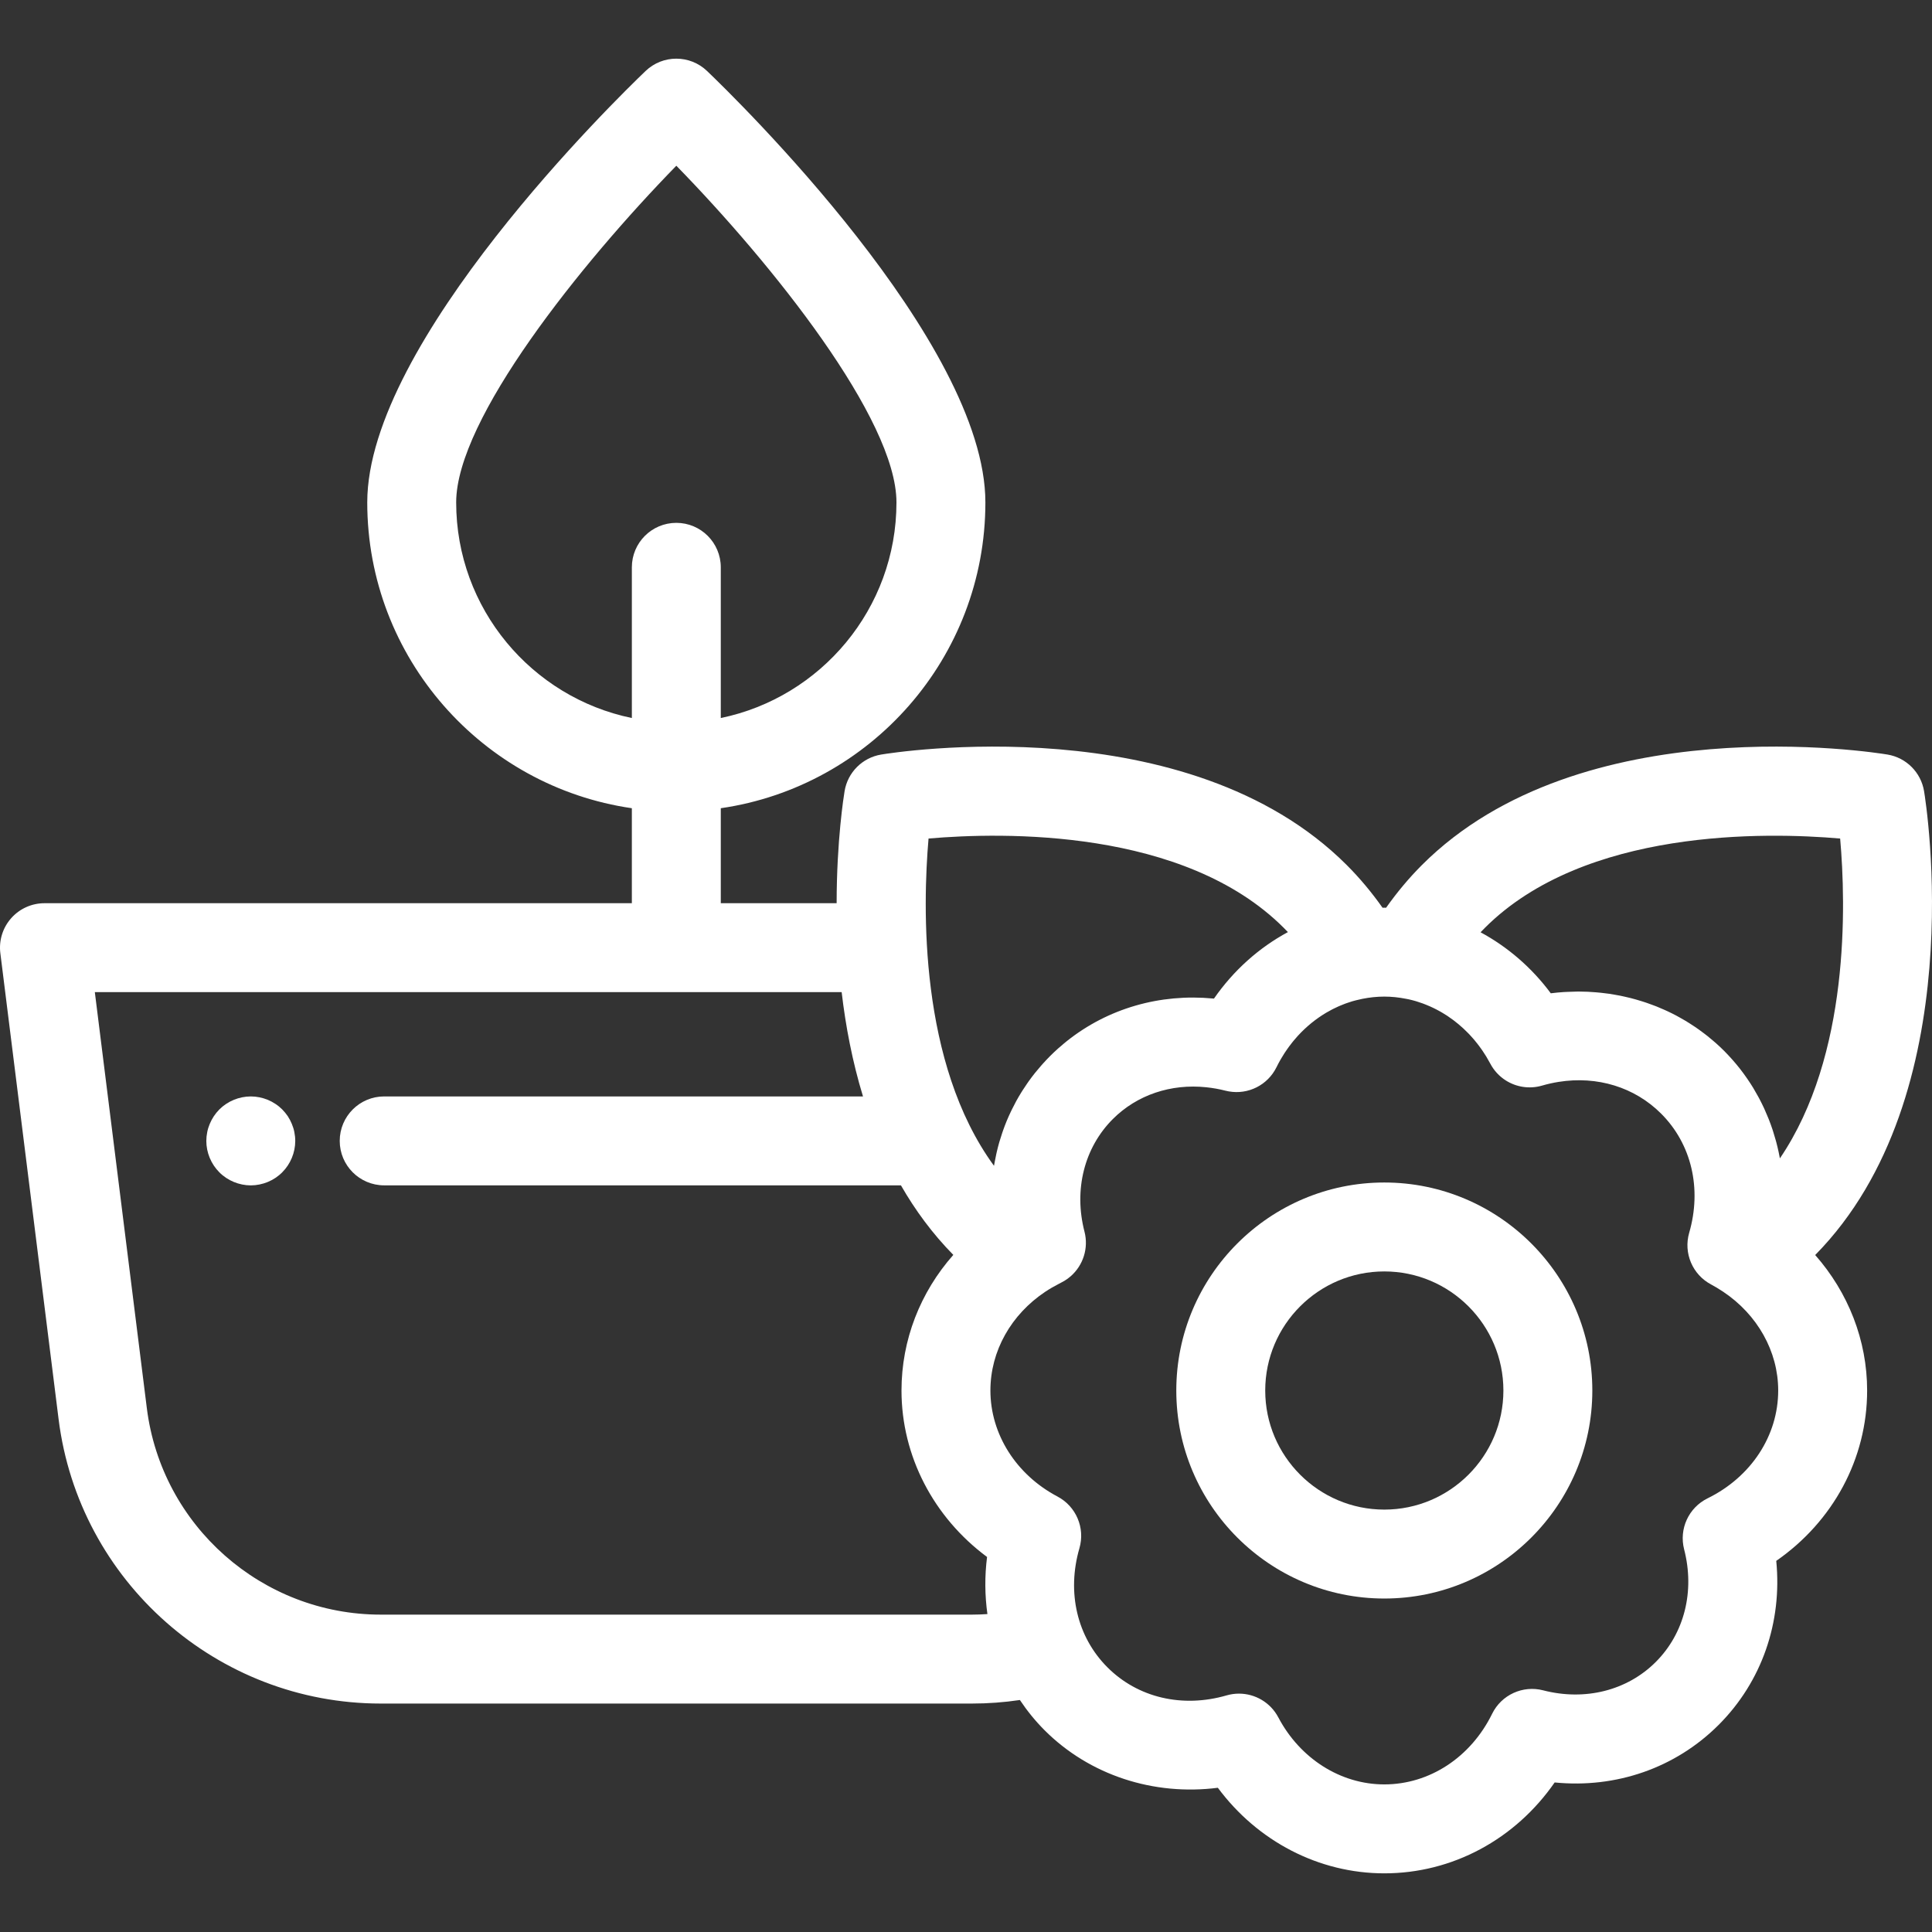
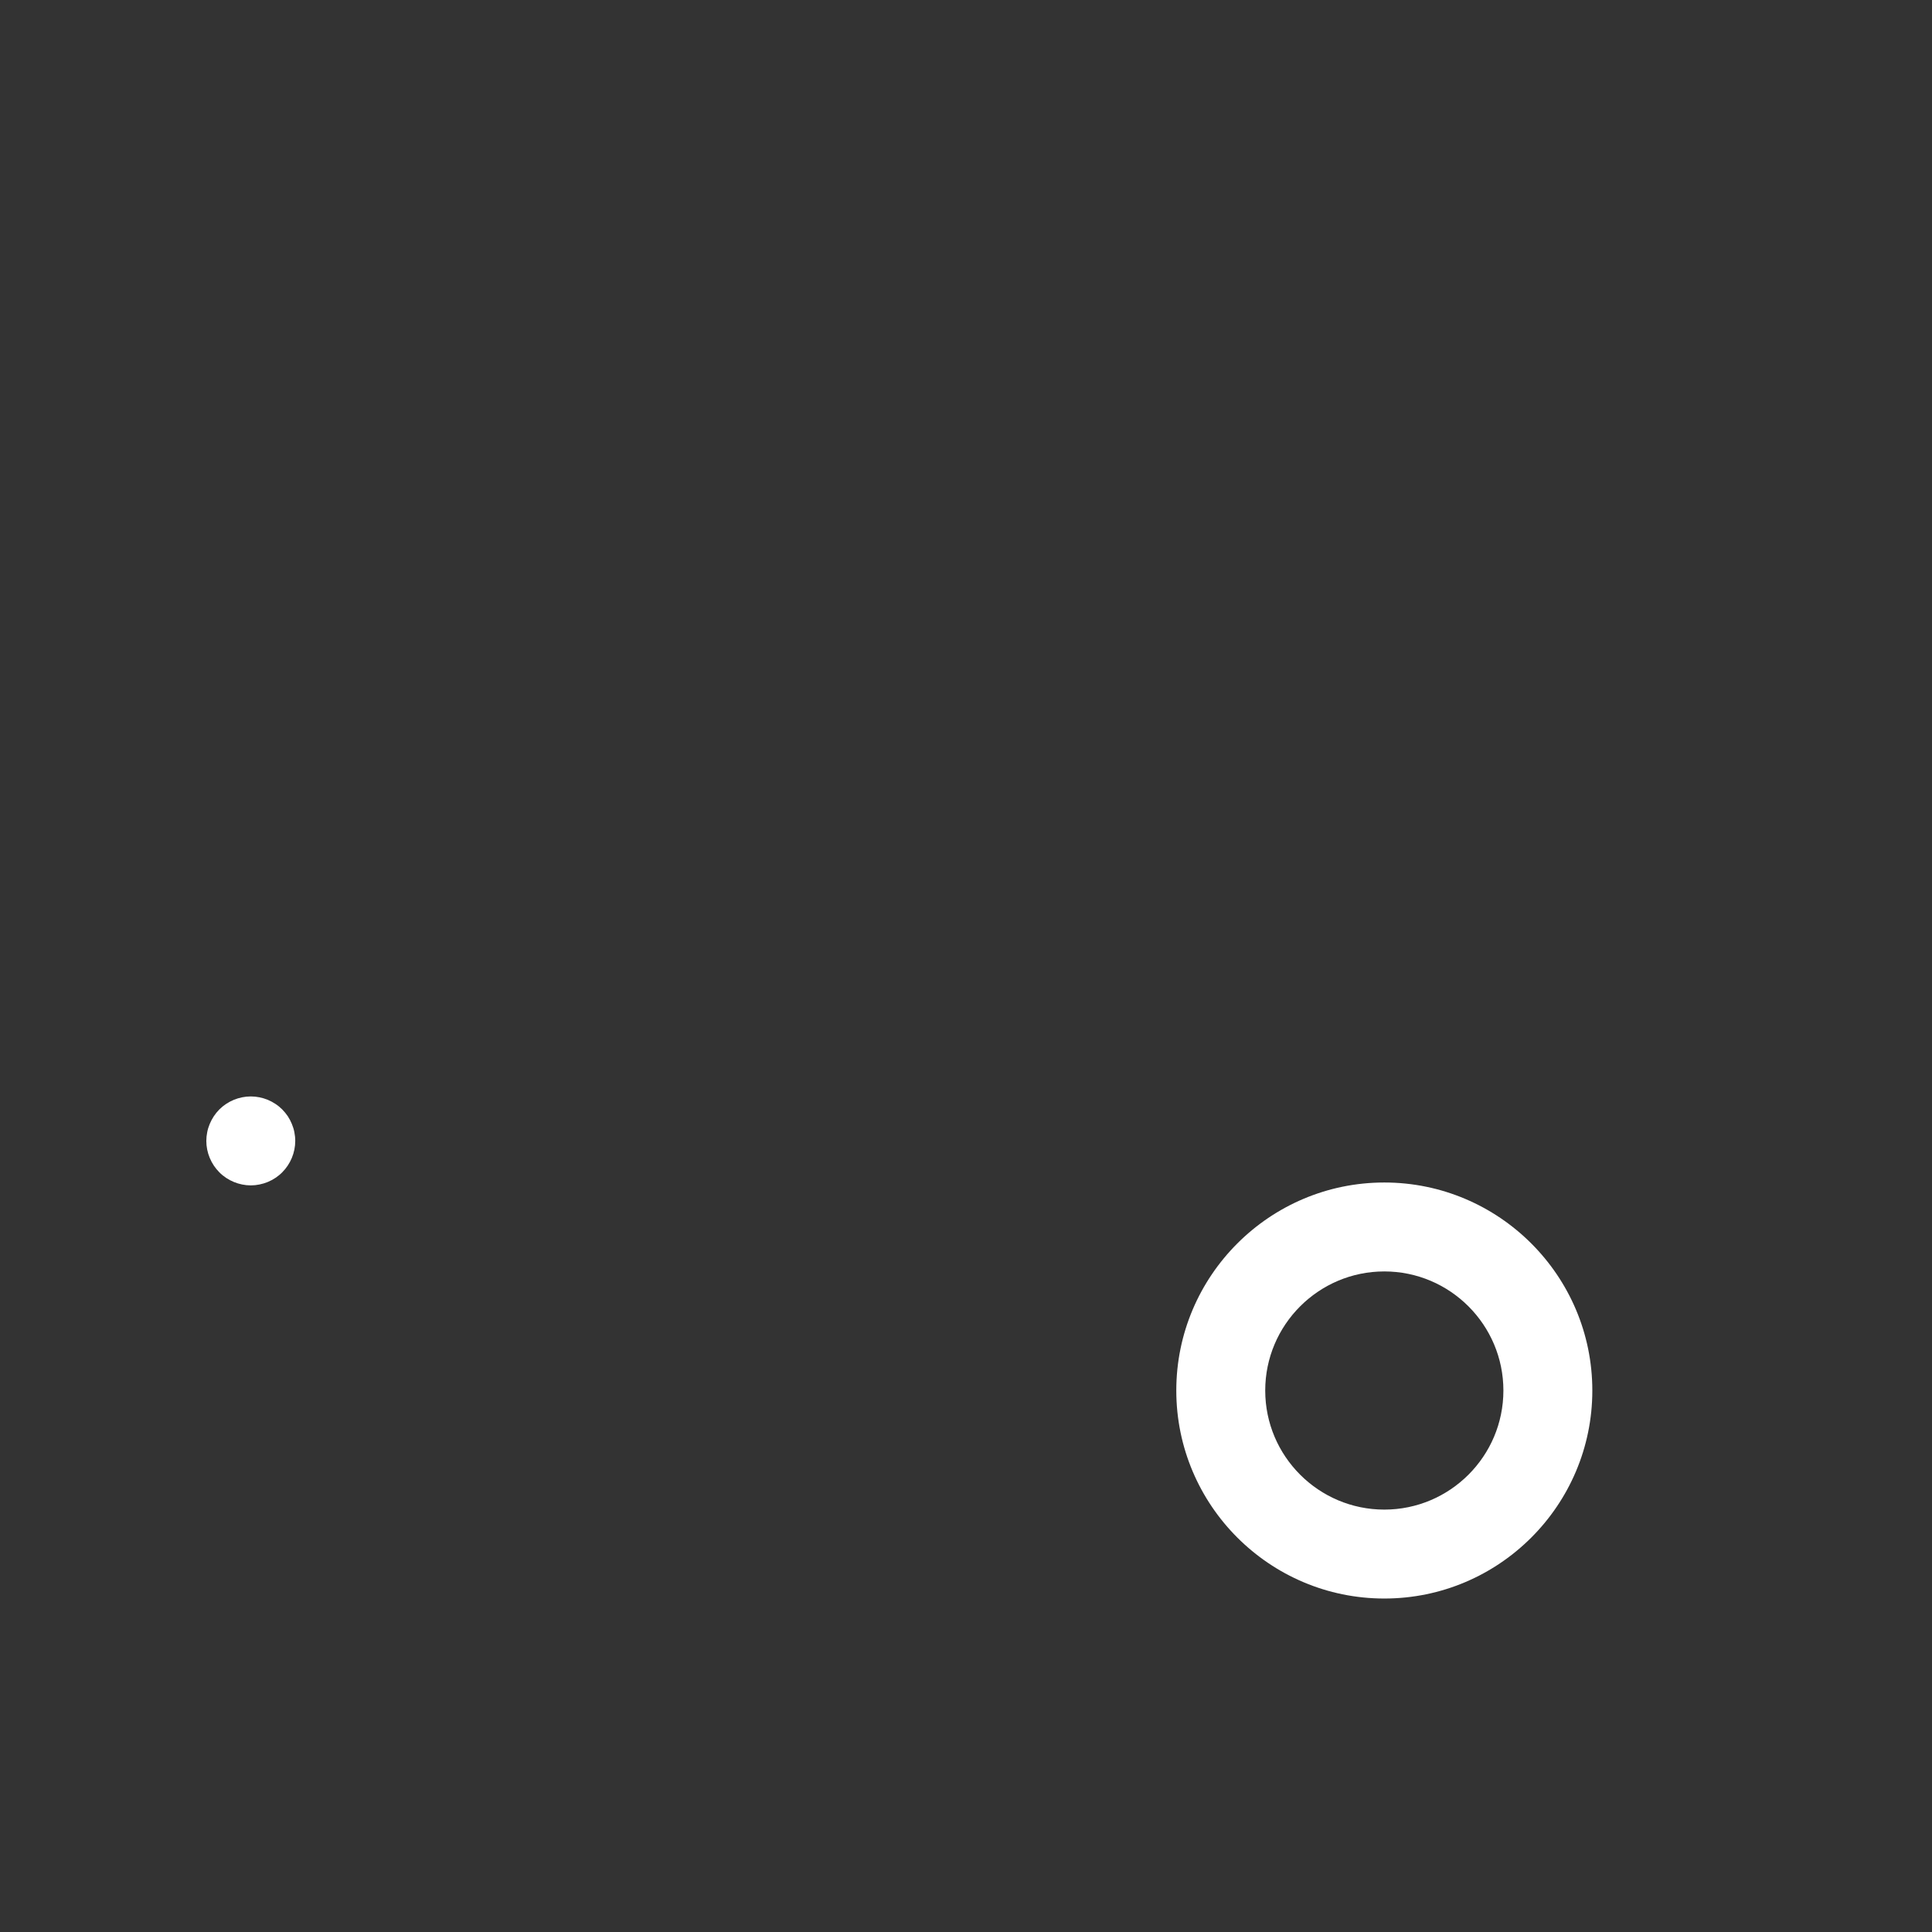
<svg xmlns="http://www.w3.org/2000/svg" version="1.1" id="Layer_1" x="0px" y="0px" viewBox="0 0 512 512" style="enable-background:new 0 0 512 512;" xml:space="preserve" width="512px" height="512px">
  <rect x="0" y="0" width="512" height="512" fill="#333333" stroke="none" />
  <g>
    <g>
      <path d="M78.01,300.045c-0.14-0.754-0.377-1.498-0.672-2.203c-0.295-0.707-0.648-1.39-1.072-2.037    c-0.436-0.636-0.931-1.238-1.473-1.792c-0.542-0.542-1.143-1.037-1.791-1.461c-0.636-0.423-1.32-0.789-2.027-1.084    c-0.719-0.295-1.461-0.517-2.215-0.67c-1.52-0.308-3.075-0.308-4.595,0c-0.754,0.153-1.496,0.376-2.203,0.67    c-0.719,0.295-1.402,0.661-2.039,1.084c-0.648,0.424-1.249,0.919-1.791,1.461c-0.542,0.554-1.037,1.155-1.461,1.792    c-0.424,0.648-0.789,1.332-1.084,2.037c-0.295,0.706-0.53,1.449-0.672,2.203c-0.153,0.766-0.236,1.532-0.236,2.31    c0,3.099,1.261,6.127,3.453,8.319c0.542,0.555,1.143,1.038,1.791,1.473c0.636,0.424,1.32,0.789,2.039,1.084    c0.707,0.295,1.449,0.518,2.203,0.672c0.754,0.153,1.532,0.236,2.298,0.236s1.544-0.083,2.298-0.236    c0.754-0.153,1.496-0.377,2.215-0.672c0.707-0.295,1.39-0.66,2.027-1.084c0.648-0.435,1.249-0.918,1.791-1.473    c2.192-2.19,3.452-5.22,3.452-8.319C78.246,301.577,78.164,300.811,78.01,300.045z" fill="#FFFFFF" />
    </g>
  </g>
  <g>
    <g>
-       <path d="M509.894,209.655c-0.826-4.97-4.72-8.863-9.689-9.691c-3.296-0.549-81.17-12.938-123.382,29.278    c-3.421,3.422-6.594,7.216-9.495,11.32c-0.157-0.001-0.312-0.014-0.469-0.014c-0.157,0-0.311,0.013-0.468,0.014    c-2.902-4.107-6.077-7.902-9.496-11.321c-42.214-42.212-120.087-29.825-123.382-29.277c-4.969,0.826-8.863,4.72-9.689,9.691    c-0.207,1.244-2.101,13.128-2.107,29.706h-30.701v-25.174c39.599-5.731,70.122-39.884,70.122-81.045    c0-42.535-66.21-107.105-73.76-114.327c-4.557-4.359-11.735-4.359-16.292,0c-7.55,7.222-73.76,71.793-73.76,114.327    c0,41.161,30.525,75.314,70.122,81.045v25.174H11.784c-3.379,0-6.597,1.451-8.834,3.985c-2.236,2.533-3.278,5.907-2.859,9.259    l15.436,123.488c5.371,42.967,42.075,75.367,85.376,75.367h156.655c4.266,0,8.523-0.316,12.724-0.94    c1.905,2.855,4.079,5.548,6.544,8.014c11.922,11.922,28.91,17.417,45.915,15.245c10.51,14.169,26.742,22.676,44.117,22.676    c18.078,0,34.702-9.039,45.143-24.086c16.246,1.61,32.014-3.815,43.461-15.262c11.447-11.447,16.869-27.217,15.262-43.461    c15.047-10.441,24.086-27.066,24.086-45.144c0-13.336-5.027-25.989-13.765-35.908C522.737,290.282,510.44,212.938,509.894,209.655    z M246.074,222.219c19.644-1.706,67.723-2.747,94.155,23.689c0.363,0.362,0.722,0.733,1.079,1.108    c-7.672,4.139-14.399,10.135-19.593,17.62c-0.061-0.006-0.123-0.007-0.183-0.013c-14.155-1.356-27.929,2.619-38.791,11.267    c-0.623,0.496-1.23,1.019-1.833,1.546c-0.151,0.132-0.309,0.252-0.458,0.386c-0.748,0.668-1.481,1.36-2.196,2.076    c-0.637,0.637-1.249,1.293-1.849,1.956c-0.165,0.183-0.326,0.365-0.488,0.549c-0.491,0.56-0.971,1.126-1.436,1.703    c-0.102,0.126-0.209,0.25-0.309,0.377c-0.544,0.687-1.068,1.387-1.574,2.096c-0.13,0.183-0.255,0.366-0.383,0.55    c-0.399,0.575-0.787,1.156-1.162,1.744c-0.119,0.186-0.24,0.37-0.356,0.559c-0.457,0.736-0.897,1.481-1.315,2.238    c-0.08,0.145-0.156,0.293-0.234,0.44c-0.345,0.638-0.675,1.28-0.993,1.93c-0.106,0.218-0.213,0.435-0.316,0.654    c-0.371,0.786-0.729,1.578-1.062,2.381c-0.008,0.019-0.014,0.038-0.022,0.057c-0.325,0.788-0.625,1.587-0.91,2.391    c-0.081,0.227-0.159,0.456-0.237,0.685c-0.236,0.693-0.458,1.389-0.666,2.093c-0.044,0.148-0.093,0.296-0.136,0.445    c-0.238,0.832-0.452,1.67-0.65,2.515c-0.051,0.216-0.095,0.432-0.144,0.649c-0.151,0.683-0.289,1.369-0.414,2.06    c-0.039,0.213-0.08,0.427-0.117,0.641c-0.019,0.113-0.044,0.226-0.061,0.341C243.516,281.718,244.522,240.13,246.074,222.219z     M167.448,150.343v39.939c-26.541-5.464-46.557-29.009-46.557-57.142c0-22.047,33.003-63.251,58.343-89.221    c25.34,25.953,58.337,67.14,58.337,89.221c0,28.133-20.017,51.677-46.556,57.142v-39.939c0-6.507-5.275-11.783-11.783-11.783    C172.723,138.56,167.448,143.836,167.448,150.343z M257.558,427.893H100.902c-31.441,0-58.09-23.526-61.991-54.723L25.131,262.927    h197.917c1.049,8.954,2.82,18.356,5.657,27.638H101.814c-6.508,0-11.783,5.277-11.783,11.783s5.275,11.783,11.783,11.783h136.944    c3.78,6.589,8.356,12.817,13.881,18.429c-8.736,9.887-13.733,22.51-13.733,35.939c0,17.374,8.505,33.607,22.676,44.117    c-0.649,5.09-0.599,10.178,0.093,15.131C260.305,427.838,258.933,427.893,257.558,427.893z M452.53,397.073    c-5.02,2.464-7.617,8.115-6.217,13.528c2.873,11.106,0.062,22.26-7.517,29.838c-7.578,7.578-18.732,10.387-29.839,7.517    c-5.414-1.4-11.065,1.198-13.528,6.217c-5.664,11.543-16.612,18.713-28.573,18.713c-11.548,0-22.312-6.808-28.093-17.768    c-2.08-3.944-6.139-6.288-10.422-6.288c-1.089,0-2.192,0.152-3.28,0.467c-11.721,3.397-23.525,0.619-31.572-7.43    c-8.05-8.049-10.826-19.852-7.431-31.572c1.557-5.371-0.874-11.095-5.82-13.703c-10.96-5.781-17.769-16.546-17.769-28.094    c0-10.462,5.487-20.152,14.59-26.205c0.013-0.008,0.026-0.013,0.039-0.022c1.096-0.728,2.252-1.389,3.432-1.998    c0.219-0.113,0.429-0.237,0.652-0.346c0.628-0.307,1.217-0.666,1.766-1.068c0.134-0.098,0.259-0.207,0.388-0.31    c0.134-0.107,0.273-0.21,0.403-0.322c3.295-2.875,4.796-7.431,3.659-11.828c-2.872-11.107-0.061-22.262,7.517-29.839    c6.424-6.424,15.422-9.408,24.78-8.42c1.679,0.177,3.368,0.467,5.057,0.904c0.292,0.075,0.584,0.134,0.878,0.186    c5.137,0.921,10.321-1.654,12.652-6.404c0.329-0.669,0.679-1.321,1.042-1.961c0.148-0.26,0.307-0.511,0.461-0.767    c0.214-0.357,0.43-0.713,0.655-1.059c0.218-0.335,0.444-0.662,0.673-0.987c0.167-0.239,0.335-0.477,0.507-0.711    c0.279-0.378,0.564-0.749,0.857-1.115c0.119-0.148,0.239-0.295,0.361-0.441c0.346-0.417,0.699-0.831,1.062-1.229    c0.041-0.045,0.083-0.087,0.124-0.132c2.188-2.373,4.673-4.396,7.372-6.004c0.028-0.017,0.055-0.034,0.083-0.051    c0.485-0.288,0.979-0.556,1.478-0.817c0.114-0.06,0.229-0.119,0.343-0.177c0.45-0.227,0.906-0.444,1.367-0.649    c0.178-0.079,0.357-0.153,0.536-0.229c0.421-0.178,0.845-0.351,1.273-0.51c0.239-0.088,0.481-0.167,0.721-0.249    c0.388-0.133,0.775-0.269,1.169-0.385c0.325-0.097,0.656-0.176,0.984-0.262c0.566-0.147,1.135-0.278,1.71-0.392    c1.894-0.375,3.828-0.588,5.795-0.588c1.932,0,3.84,0.207,5.709,0.576c0.247,0.048,0.496,0.087,0.742,0.141    c0.646,0.145,1.287,0.311,1.921,0.497c0.171,0.051,0.339,0.112,0.509,0.165c0.461,0.145,0.92,0.295,1.375,0.462    c0.258,0.095,0.513,0.2,0.768,0.302c0.35,0.139,0.699,0.282,1.044,0.434c0.306,0.135,0.609,0.278,0.911,0.423    c0.276,0.132,0.549,0.269,0.821,0.409c0.344,0.178,0.687,0.361,1.025,0.553c0.204,0.114,0.404,0.236,0.606,0.355    c0.385,0.23,0.771,0.462,1.148,0.708c0.104,0.067,0.204,0.14,0.306,0.209c1.912,1.281,3.703,2.776,5.341,4.46    c0.094,0.097,0.191,0.191,0.284,0.29c0.326,0.344,0.642,0.699,0.956,1.057c0.148,0.171,0.298,0.342,0.443,0.516    c0.272,0.324,0.538,0.655,0.8,0.991c0.184,0.237,0.364,0.477,0.542,0.72c0.222,0.3,0.442,0.601,0.655,0.91    c0.223,0.323,0.436,0.654,0.648,0.986c0.161,0.252,0.329,0.501,0.484,0.758c0.345,0.569,0.678,1.151,0.993,1.745    c0.019,0.035,0.04,0.068,0.058,0.103c0.978,1.855,2.394,3.355,4.065,4.425c2.786,1.783,6.28,2.368,9.639,1.395    c1.465-0.424,2.931-0.753,4.391-0.986c10.221-1.633,20.139,1.374,27.182,8.416c8.049,8.049,10.826,19.852,7.429,31.573    c-1.555,5.37,0.875,11.094,5.82,13.702c0.528,0.279,1.038,0.579,1.547,0.88c0.502,0.303,1.023,0.633,1.577,1.002    c0.016,0.011,0.034,0.018,0.051,0.028c9.077,6.064,14.594,15.8,14.594,26.182C471.243,380.461,464.073,391.41,452.53,397.073z     M471.691,306.977c-0.067-0.368-0.146-0.732-0.22-1.098c-0.036-0.181-0.071-0.363-0.108-0.543    c-0.19-0.894-0.402-1.782-0.635-2.663c-0.046-0.172-0.095-0.343-0.144-0.515c-0.213-0.775-0.443-1.545-0.689-2.307    c-0.052-0.16-0.1-0.322-0.153-0.481c-0.286-0.861-0.596-1.716-0.925-2.56c-0.071-0.183-0.146-0.363-0.219-0.544    c-0.3-0.747-0.615-1.487-0.949-2.22c-0.061-0.134-0.118-0.27-0.18-0.404c-0.382-0.822-0.787-1.633-1.21-2.436    c-0.097-0.184-0.197-0.365-0.296-0.548c-0.394-0.726-0.801-1.443-1.228-2.15c-0.059-0.098-0.115-0.199-0.174-0.297    c-0.476-0.776-0.976-1.539-1.492-2.291c-0.123-0.179-0.247-0.356-0.372-0.533c-0.498-0.708-1.01-1.406-1.544-2.09    c-0.041-0.053-0.08-0.108-0.123-0.161c-0.569-0.724-1.164-1.429-1.773-2.125c-0.146-0.167-0.295-0.333-0.443-0.498    c-0.623-0.694-1.26-1.379-1.923-2.042c-0.696-0.696-1.413-1.366-2.143-2.018c-0.242-0.216-0.491-0.419-0.736-0.63    c-0.497-0.428-0.997-0.851-1.508-1.258c-0.297-0.237-0.6-0.465-0.903-0.696c-0.475-0.363-0.954-0.719-1.44-1.064    c-0.324-0.231-0.65-0.456-0.979-0.679c-0.484-0.329-0.974-0.646-1.469-0.957c-0.333-0.21-0.666-0.422-1.004-0.625    c-0.524-0.313-1.056-0.613-1.59-0.908c-0.315-0.174-0.627-0.356-0.945-0.524c-0.725-0.383-1.46-0.745-2.202-1.094    c-0.279-0.132-0.561-0.258-0.843-0.385c-0.707-0.318-1.419-0.626-2.139-0.913c-0.37-0.147-0.745-0.28-1.118-0.419    c-0.529-0.198-1.058-0.395-1.593-0.576c-0.415-0.141-0.833-0.271-1.25-0.402c-0.504-0.158-1.011-0.311-1.52-0.454    c-0.432-0.121-0.866-0.238-1.301-0.35c-0.509-0.13-1.02-0.25-1.534-0.365c-0.436-0.098-0.872-0.197-1.311-0.285    c-0.54-0.108-1.082-0.2-1.625-0.292c-0.415-0.071-0.827-0.147-1.243-0.209c-0.728-0.107-1.462-0.192-2.196-0.27    c-0.456-0.048-0.913-0.091-1.372-0.128c-0.716-0.059-1.434-0.112-2.155-0.144c-0.398-0.018-0.799-0.019-1.198-0.028    c-0.436-0.011-0.872-0.031-1.309-0.031c-0.125,0-0.252,0.012-0.377,0.012c-0.817,0.006-1.635,0.038-2.456,0.078    c-0.336,0.016-0.672,0.022-1.009,0.045c-1.139,0.077-2.28,0.181-3.422,0.328c-0.009,0.001-0.018,0.001-0.027,0.002    c-5.049-6.807-11.426-12.289-18.608-16.167c0.372-0.395,0.746-0.778,1.123-1.156c26.445-26.445,74.549-25.387,94.171-23.688    C489.201,239.688,490.243,279.69,471.691,306.977z" fill="#FFFFFF" />
-     </g>
+       </g>
  </g>
  <g>
    <g>
      <path d="M366.857,313.375c-30.396,0-55.126,24.728-55.126,55.125s24.73,55.126,55.126,55.126c30.396,0,55.126-24.73,55.126-55.126    C421.983,338.104,397.254,313.375,366.857,313.375z M366.857,400.06c-17.402,0-31.559-14.158-31.559-31.559    s14.158-31.558,31.559-31.558c17.402,0,31.559,14.158,31.559,31.558C398.417,385.902,384.259,400.06,366.857,400.06z" fill="#FFFFFF" />
    </g>
  </g>
  <g>
</g>
  <g>
</g>
  <g>
</g>
  <g>
</g>
  <g>
</g>
  <g>
</g>
  <g>
</g>
  <g>
</g>
  <g>
</g>
  <g>
</g>
  <g>
</g>
  <g>
</g>
  <g>
</g>
  <g>
</g>
  <g>
</g>
</svg>